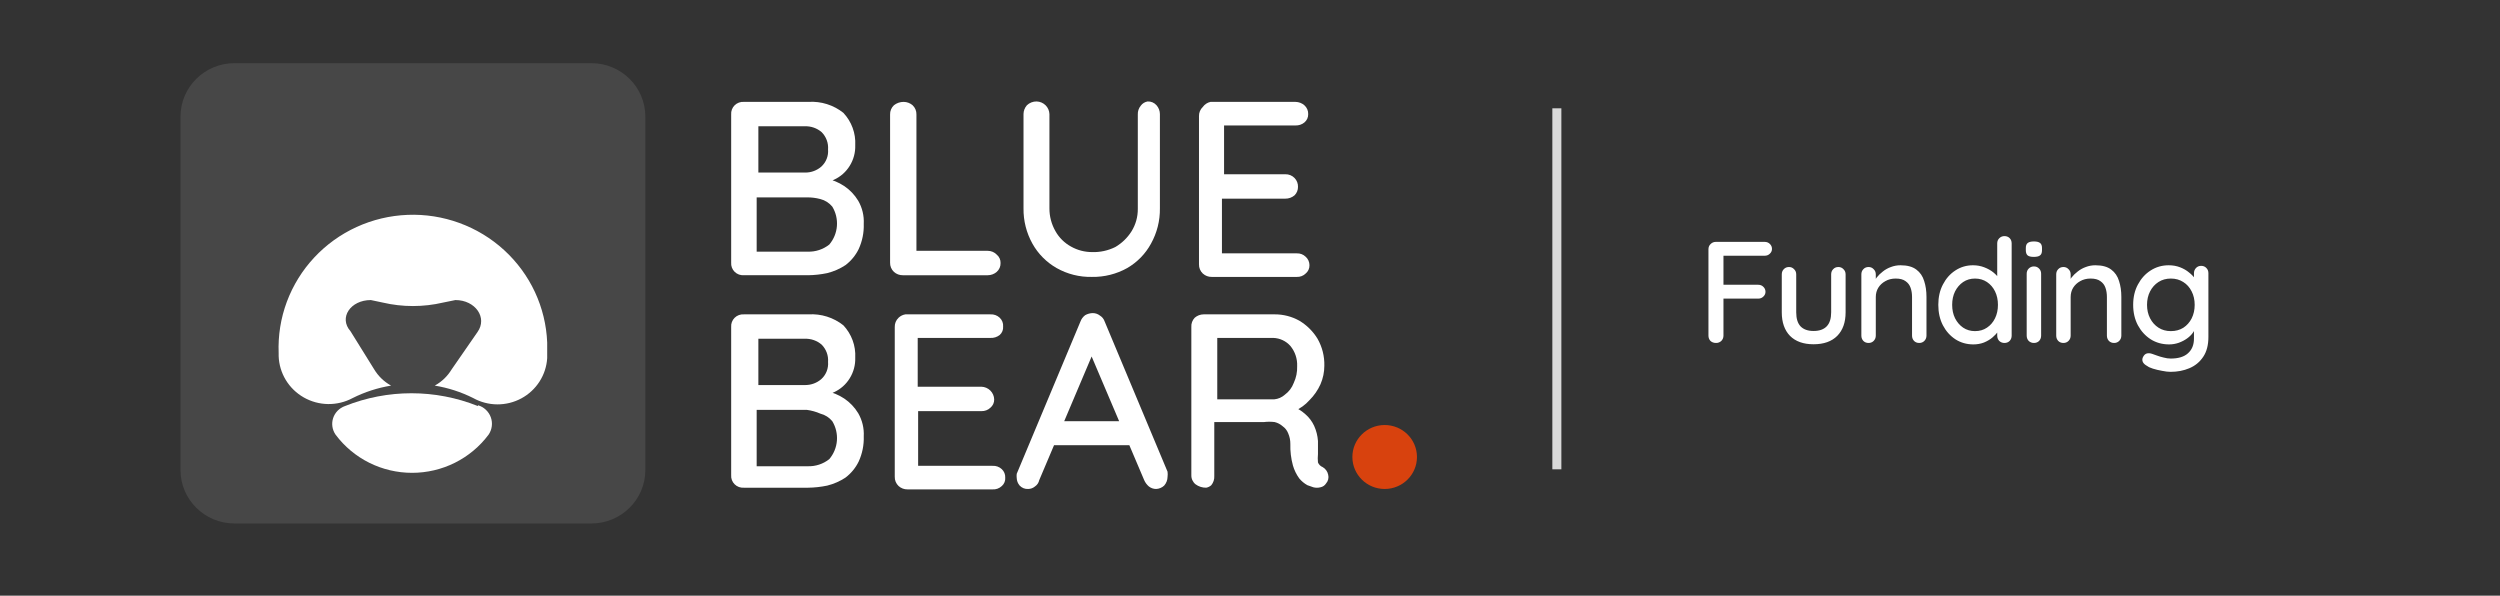
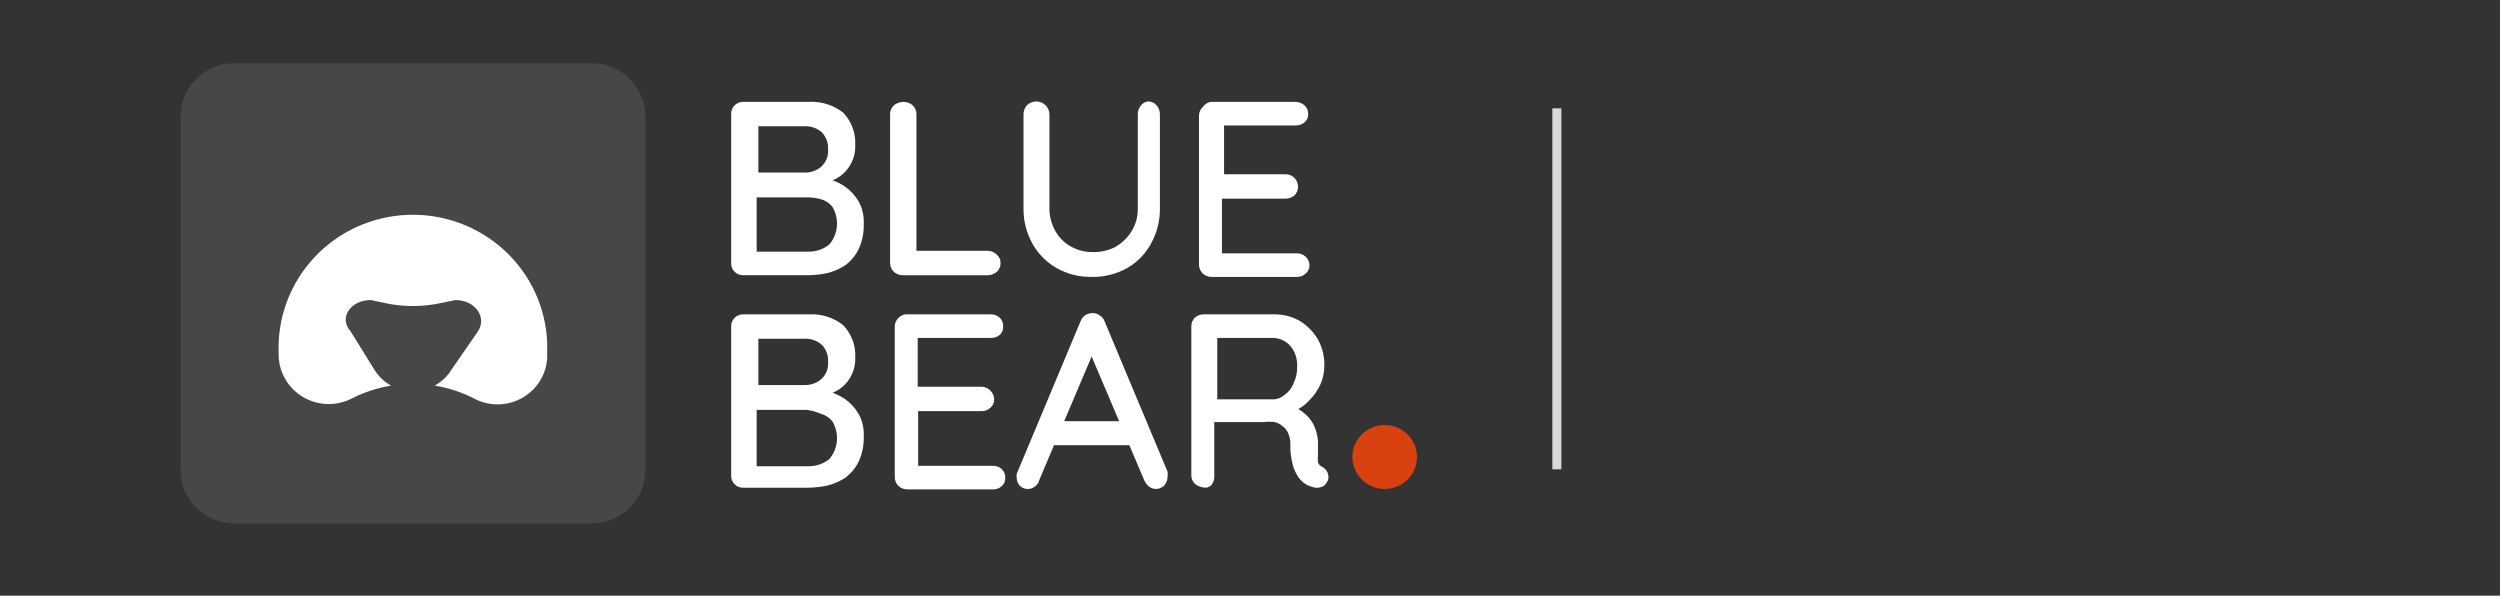
<svg xmlns="http://www.w3.org/2000/svg" width="277" height="66" viewBox="0 0 277 66" fill="none">
  <rect x="0" y="0" width="277" height="66" fill="#333333" stroke="none" />
  <g clip-path="url(#clip0_512_243)">
    <path d="M65.525 7H25.979C22.677 7 20 9.651 20 12.921V52.08C20 55.349 22.677 58 25.979 58H65.525C68.828 58 71.504 55.349 71.504 52.08V12.921C71.504 9.651 68.828 7 65.525 7Z" fill="white" fill-opacity="0.1" />
    <path d="M45.163 23.807C47.117 23.73 49.067 24.035 50.901 24.705C52.736 25.375 54.419 26.395 55.855 27.709C57.291 29.023 58.453 30.604 59.272 32.361C60.09 34.119 60.552 36.02 60.629 37.955V39.68C60.573 40.602 60.28 41.495 59.78 42.274C59.28 43.054 58.589 43.695 57.77 44.138C56.952 44.58 56.032 44.81 55.1 44.805C54.167 44.8 53.251 44.56 52.438 44.108C51.09 43.432 49.65 42.968 48.169 42.725C48.184 42.716 48.2 42.71 48.215 42.701C48.966 42.279 49.593 41.671 50.036 40.938L52.908 36.789C54.038 35.204 52.672 33.246 50.46 33.246L49.095 33.525C46.896 34.038 44.608 34.038 42.409 33.525L41.091 33.246C38.831 33.246 37.513 35.204 38.831 36.695L41.468 40.938C41.911 41.672 42.538 42.279 43.289 42.701C43.304 42.709 43.319 42.717 43.334 42.725C41.853 42.968 40.413 43.432 39.066 44.108C38.234 44.554 37.3 44.781 36.353 44.769C35.407 44.756 34.48 44.504 33.659 44.037C32.839 43.57 32.152 42.904 31.665 42.101C31.178 41.297 30.906 40.383 30.875 39.446V39.12C30.798 37.186 31.106 35.255 31.782 33.438C32.459 31.622 33.49 29.955 34.816 28.533C36.143 27.111 37.739 25.961 39.515 25.15C41.29 24.339 43.209 23.883 45.163 23.807Z" fill="white" />
-     <path d="M52.956 44.9C53.283 44.996 53.583 45.166 53.83 45.399C54.078 45.631 54.267 45.917 54.382 46.235C54.497 46.553 54.534 46.894 54.49 47.229C54.447 47.564 54.325 47.884 54.133 48.163C53.152 49.474 51.874 50.54 50.403 51.274C48.931 52.008 47.306 52.39 45.658 52.39C44.011 52.39 42.386 52.008 40.914 51.274C39.442 50.54 38.165 49.474 37.184 48.163C36.999 47.898 36.878 47.594 36.831 47.276C36.784 46.957 36.811 46.632 36.911 46.325C37.012 46.018 37.182 45.739 37.409 45.508C37.636 45.277 37.913 45.101 38.22 44.993C42.946 43.099 48.23 43.099 52.956 44.993V44.9Z" fill="white" />
    <path d="M89.583 11.288C90.977 11.201 92.354 11.634 93.443 12.5C93.895 12.981 94.244 13.546 94.471 14.163C94.697 14.779 94.796 15.435 94.761 16.09C94.788 16.894 94.575 17.689 94.149 18.374C93.736 19.047 93.13 19.583 92.407 19.913C91.515 20.346 90.529 20.554 89.536 20.519V19.54C90.202 19.53 90.867 19.609 91.513 19.773C92.236 19.922 92.923 20.207 93.537 20.612C94.169 21.037 94.7 21.594 95.091 22.244C95.54 23.022 95.752 23.912 95.703 24.808C95.735 25.771 95.542 26.728 95.138 27.605C94.798 28.3 94.298 28.907 93.679 29.376C93.06 29.784 92.375 30.083 91.654 30.262C90.957 30.408 90.248 30.486 89.536 30.495H82.427C82.238 30.509 82.048 30.482 81.87 30.417C81.692 30.352 81.531 30.249 81.397 30.116C81.263 29.983 81.159 29.824 81.093 29.648C81.027 29.472 81 29.284 81.014 29.096V12.687C81 12.5 81.027 12.312 81.093 12.136C81.159 11.96 81.263 11.8 81.397 11.667C81.531 11.534 81.692 11.432 81.87 11.366C82.048 11.301 82.238 11.274 82.427 11.288H89.583ZM89.159 13.992H83.698L84.027 13.526V19.446L83.745 19.12H89.253C89.894 19.116 90.512 18.884 90.995 18.468C91.26 18.227 91.465 17.93 91.596 17.598C91.726 17.267 91.778 16.91 91.748 16.556C91.775 16.206 91.725 15.855 91.603 15.525C91.481 15.196 91.29 14.895 91.042 14.645C90.522 14.196 89.848 13.962 89.159 13.992ZM89.394 21.871H83.839V21.637V28.117V27.884H89.489C90.359 27.914 91.211 27.633 91.89 27.092C92.377 26.513 92.671 25.798 92.73 25.046C92.789 24.294 92.61 23.543 92.219 22.896C91.882 22.484 91.42 22.189 90.901 22.057C90.41 21.926 89.903 21.864 89.394 21.871Z" fill="white" />
    <path d="M109.45 27.792C109.635 27.792 109.818 27.829 109.988 27.901C110.158 27.973 110.311 28.079 110.439 28.212C110.576 28.325 110.686 28.468 110.759 28.629C110.833 28.791 110.868 28.967 110.862 29.144C110.868 29.328 110.834 29.511 110.76 29.68C110.687 29.849 110.577 30 110.439 30.123C110.166 30.361 109.814 30.494 109.45 30.496H100.034C99.668 30.503 99.314 30.369 99.046 30.123C98.906 29.991 98.796 29.832 98.723 29.655C98.65 29.478 98.615 29.288 98.622 29.097V12.688C98.615 12.497 98.65 12.307 98.723 12.13C98.796 11.953 98.906 11.794 99.046 11.662C99.352 11.417 99.735 11.285 100.128 11.289C100.493 11.291 100.844 11.424 101.117 11.662C101.257 11.794 101.367 11.953 101.44 12.13C101.513 12.307 101.547 12.497 101.541 12.688V28.258L100.976 27.792H109.45Z" fill="white" />
    <path d="M127.152 11.242C127.338 11.232 127.524 11.265 127.696 11.338C127.867 11.411 128.019 11.521 128.141 11.661C128.382 11.932 128.516 12.28 128.517 12.64V23.083C128.537 24.451 128.196 25.8 127.529 26.999C126.918 28.123 126.005 29.058 124.892 29.702C123.701 30.368 122.352 30.706 120.985 30.681C119.617 30.713 118.266 30.374 117.077 29.702C115.95 29.061 115.022 28.126 114.394 26.999C113.726 25.8 113.386 24.451 113.405 23.083V12.64C113.407 12.28 113.541 11.932 113.782 11.661C113.925 11.524 114.095 11.416 114.281 11.344C114.467 11.272 114.665 11.237 114.865 11.242C115.235 11.253 115.588 11.405 115.85 11.664C116.113 11.924 116.265 12.273 116.277 12.64V23.083C116.272 23.964 116.5 24.832 116.936 25.6C117.34 26.327 117.944 26.925 118.678 27.325C119.382 27.72 120.176 27.928 120.985 27.931C121.882 27.962 122.772 27.769 123.574 27.372C124.301 26.947 124.915 26.355 125.363 25.647C125.836 24.891 126.081 24.018 126.069 23.129V12.687C126.054 12.332 126.171 11.983 126.399 11.708C126.579 11.461 126.849 11.294 127.152 11.242Z" fill="white" />
    <path d="M134.12 11.289H143.535C143.9 11.291 144.251 11.424 144.524 11.662C144.663 11.785 144.772 11.936 144.846 12.105C144.919 12.274 144.954 12.457 144.948 12.641C144.953 12.818 144.918 12.994 144.845 13.156C144.771 13.317 144.662 13.46 144.524 13.573C144.246 13.799 143.894 13.915 143.535 13.9H135.344L135.626 13.434V19.587L135.391 19.307H142.405C142.598 19.301 142.79 19.335 142.969 19.407C143.147 19.48 143.308 19.588 143.441 19.727C143.567 19.857 143.665 20.011 143.729 20.179C143.794 20.347 143.824 20.526 143.818 20.706C143.82 20.878 143.788 21.049 143.724 21.209C143.659 21.369 143.563 21.515 143.441 21.638C143.154 21.884 142.785 22.017 142.405 22.011H135.391V21.732V28.072H143.677C143.859 28.063 144.04 28.091 144.21 28.155C144.381 28.22 144.535 28.318 144.665 28.445C144.798 28.562 144.904 28.706 144.977 28.866C145.05 29.027 145.088 29.201 145.089 29.377C145.095 29.554 145.059 29.73 144.986 29.892C144.912 30.053 144.803 30.196 144.665 30.309C144.535 30.436 144.381 30.534 144.21 30.598C144.04 30.662 143.859 30.691 143.677 30.682H134.261C133.895 30.689 133.54 30.556 133.272 30.309C133.132 30.178 133.022 30.018 132.949 29.841C132.876 29.665 132.842 29.474 132.848 29.284V12.874C132.842 12.683 132.876 12.493 132.949 12.316C133.022 12.14 133.132 11.98 133.272 11.849C133.475 11.564 133.777 11.365 134.12 11.289Z" fill="white" />
    <path d="M89.583 34.831C90.977 34.745 92.354 35.177 93.443 36.043C93.895 36.523 94.244 37.089 94.471 37.706C94.697 38.322 94.796 38.978 94.761 39.633C94.788 40.437 94.575 41.232 94.149 41.917C93.736 42.59 93.13 43.126 92.407 43.456C91.515 43.889 90.529 44.097 89.536 44.062V43.083C90.202 43.073 90.867 43.152 91.513 43.316C92.236 43.465 92.923 43.75 93.537 44.155C94.169 44.58 94.7 45.137 95.091 45.786C95.54 46.565 95.752 47.455 95.703 48.35C95.735 49.313 95.542 50.271 95.138 51.148C94.798 51.843 94.298 52.45 93.679 52.919C93.06 53.327 92.375 53.626 91.654 53.805C90.957 53.951 90.248 54.029 89.536 54.038H82.427C82.238 54.052 82.048 54.025 81.87 53.96C81.692 53.894 81.531 53.792 81.397 53.659C81.263 53.526 81.159 53.367 81.093 53.191C81.027 53.014 81 52.827 81.014 52.639V36.23C81 36.042 81.027 35.854 81.093 35.678C81.159 35.502 81.263 35.343 81.397 35.21C81.531 35.077 81.692 34.975 81.87 34.909C82.048 34.844 82.238 34.817 82.427 34.831H89.583ZM89.159 37.535H83.698L84.027 37.069V42.989L83.745 42.663H89.253C89.894 42.658 90.512 42.427 90.995 42.01C91.26 41.77 91.465 41.472 91.596 41.141C91.726 40.81 91.778 40.453 91.748 40.099C91.775 39.749 91.725 39.398 91.603 39.068C91.481 38.739 91.29 38.438 91.042 38.188C90.522 37.739 89.848 37.505 89.159 37.535ZM89.394 45.413H83.839V45.18V51.66H89.489C90.359 51.69 91.211 51.409 91.89 50.868C92.377 50.289 92.671 49.574 92.73 48.822C92.789 48.07 92.61 47.319 92.219 46.672C91.882 46.26 91.42 45.965 90.901 45.833C90.421 45.623 89.914 45.482 89.394 45.413Z" fill="white" />
    <path d="M100.316 34.831H109.732C109.922 34.819 110.112 34.845 110.29 34.91C110.468 34.974 110.631 35.074 110.768 35.204C110.901 35.329 111.003 35.482 111.069 35.651C111.134 35.821 111.16 36.002 111.145 36.183C111.16 36.357 111.133 36.532 111.068 36.693C111.003 36.855 110.9 37 110.768 37.115C110.476 37.348 110.106 37.464 109.732 37.442H101.399L101.682 36.975V43.129V42.849H108.744C109.114 42.861 109.467 43.012 109.729 43.272C109.992 43.532 110.144 43.881 110.156 44.248C110.162 44.425 110.126 44.601 110.053 44.763C109.979 44.924 109.87 45.067 109.732 45.18C109.601 45.304 109.446 45.401 109.276 45.465C109.106 45.529 108.925 45.559 108.744 45.553H101.729V45.273V51.614H109.968C110.157 51.601 110.347 51.628 110.525 51.692C110.704 51.756 110.866 51.856 111.003 51.986C111.13 52.106 111.229 52.252 111.294 52.412C111.359 52.573 111.388 52.746 111.38 52.919C111.395 53.093 111.369 53.267 111.303 53.429C111.238 53.591 111.135 53.736 111.003 53.851C110.866 53.981 110.704 54.082 110.525 54.146C110.347 54.21 110.157 54.237 109.968 54.224H100.552C100.186 54.231 99.832 54.098 99.563 53.851C99.423 53.72 99.313 53.56 99.24 53.383C99.167 53.207 99.133 53.017 99.139 52.826V36.23C99.133 36.039 99.167 35.849 99.24 35.672C99.313 35.495 99.423 35.336 99.563 35.204C99.77 35.007 100.033 34.877 100.316 34.831Z" fill="white" />
    <path d="M121.409 38.421L115.147 53.199C115.088 53.483 114.919 53.734 114.677 53.898C114.466 54.076 114.2 54.175 113.923 54.178C113.748 54.189 113.573 54.161 113.41 54.097C113.247 54.032 113.101 53.932 112.982 53.805C112.778 53.571 112.662 53.274 112.652 52.966C112.634 52.811 112.634 52.654 112.652 52.499L119.714 35.624C119.815 35.346 119.995 35.103 120.232 34.924C120.49 34.776 120.781 34.696 121.079 34.691C121.371 34.691 121.653 34.79 121.88 34.971C122.124 35.121 122.308 35.353 122.397 35.624L129.365 52.266C129.388 52.452 129.388 52.64 129.365 52.826C129.363 53.186 129.229 53.534 128.989 53.805C128.747 54.033 128.428 54.166 128.094 54.178C127.803 54.178 127.52 54.079 127.294 53.898C127.07 53.706 126.893 53.467 126.776 53.199L120.514 38.467L121.409 38.421ZM116.277 49.329L117.501 46.672H125.363L125.834 49.329H116.277Z" fill="white" />
    <path d="M133.649 54.037C133.226 54.044 132.812 53.913 132.472 53.664C132.318 53.541 132.196 53.384 132.114 53.206C132.032 53.028 131.994 52.834 132.001 52.638V36.229C131.988 36.041 132.015 35.853 132.08 35.676C132.145 35.5 132.246 35.339 132.378 35.203C132.651 34.965 133.002 34.832 133.366 34.83H141.229C142.185 34.825 143.126 35.066 143.959 35.529C144.789 36.024 145.484 36.712 145.984 37.534C146.502 38.443 146.762 39.474 146.737 40.518C146.737 41.223 146.593 41.92 146.313 42.569C146.017 43.228 145.602 43.828 145.089 44.34C144.623 44.865 144.044 45.279 143.394 45.552L143.112 44.993C143.669 45.186 144.181 45.487 144.618 45.879C145.038 46.239 145.375 46.684 145.607 47.184C145.847 47.714 145.99 48.282 146.031 48.862C146.031 49.468 146.031 49.934 146.031 50.307C145.999 50.617 145.999 50.93 146.031 51.24C146.078 51.355 146.148 51.46 146.237 51.548C146.326 51.636 146.432 51.706 146.549 51.752C146.705 51.841 146.84 51.962 146.946 52.107C147.051 52.252 147.124 52.417 147.161 52.592C147.205 52.761 147.207 52.94 147.166 53.11C147.125 53.281 147.042 53.439 146.925 53.571C146.857 53.678 146.768 53.771 146.663 53.843C146.558 53.915 146.439 53.965 146.313 53.99C146.051 54.059 145.775 54.059 145.513 53.99L144.854 53.757C144.511 53.566 144.208 53.313 143.959 53.011C143.641 52.574 143.402 52.084 143.253 51.566C143.043 50.791 142.948 49.99 142.971 49.188C142.974 48.788 142.894 48.391 142.735 48.023C142.614 47.705 142.402 47.429 142.123 47.231C141.868 47.004 141.561 46.844 141.229 46.764C140.838 46.716 140.442 46.716 140.052 46.764H134.167L134.543 46.158V52.731C134.566 53.102 134.449 53.468 134.214 53.757C134.056 53.902 133.86 53.999 133.649 54.037ZM134.543 44.247H141.182C141.62 44.207 142.033 44.027 142.359 43.734C142.81 43.404 143.153 42.95 143.347 42.429C143.62 41.846 143.749 41.206 143.724 40.564C143.759 39.752 143.491 38.956 142.971 38.327C142.734 38.06 142.445 37.844 142.121 37.691C141.797 37.539 141.446 37.454 141.087 37.441H134.59L134.873 36.788V44.806L134.543 44.247Z" fill="white" />
    <path d="M153.422 54.178C155.398 54.178 157 52.592 157 50.635C157 48.678 155.398 47.092 153.422 47.092C151.446 47.092 149.844 48.678 149.844 50.635C149.844 52.592 151.446 54.178 153.422 54.178Z" fill="#D8420E" />
  </g>
  <rect x="172" y="12" width="1" height="40" fill="#D9D9D9" />
-   <path d="M190.144 38C189.888 38 189.68 37.925 189.52 37.776C189.371 37.616 189.296 37.419 189.296 37.184V27.616C189.296 27.381 189.376 27.189 189.536 27.04C189.696 26.88 189.888 26.8 190.112 26.8H195.52C195.755 26.8 195.947 26.875 196.096 27.024C196.256 27.173 196.336 27.36 196.336 27.584C196.336 27.787 196.256 27.963 196.096 28.112C195.947 28.261 195.755 28.336 195.52 28.336H190.848L190.96 28.176V31.744L190.864 31.552H194.8C195.035 31.552 195.227 31.627 195.376 31.776C195.536 31.925 195.616 32.112 195.616 32.336C195.616 32.539 195.536 32.715 195.376 32.864C195.227 33.013 195.035 33.088 194.8 33.088H190.832L190.96 32.96V37.184C190.96 37.419 190.88 37.616 190.72 37.776C190.56 37.925 190.368 38 190.144 38ZM203.693 29.584C203.917 29.584 204.104 29.664 204.253 29.824C204.413 29.973 204.493 30.165 204.493 30.4V34.608C204.493 35.717 204.184 36.587 203.565 37.216C202.947 37.835 202.072 38.144 200.941 38.144C199.821 38.144 198.952 37.835 198.333 37.216C197.725 36.587 197.421 35.717 197.421 34.608V30.4C197.421 30.165 197.496 29.973 197.645 29.824C197.795 29.664 197.987 29.584 198.221 29.584C198.445 29.584 198.632 29.664 198.781 29.824C198.941 29.973 199.021 30.165 199.021 30.4V34.608C199.021 35.301 199.181 35.819 199.501 36.16C199.832 36.501 200.312 36.672 200.941 36.672C201.581 36.672 202.067 36.501 202.397 36.16C202.728 35.819 202.893 35.301 202.893 34.608V30.4C202.893 30.165 202.968 29.973 203.117 29.824C203.267 29.664 203.459 29.584 203.693 29.584ZM210.574 29.392C211.331 29.392 211.918 29.552 212.334 29.872C212.75 30.181 213.038 30.603 213.198 31.136C213.369 31.659 213.454 32.245 213.454 32.896V37.184C213.454 37.419 213.374 37.616 213.214 37.776C213.065 37.925 212.878 38 212.654 38C212.419 38 212.227 37.925 212.078 37.776C211.929 37.616 211.854 37.419 211.854 37.184V32.912C211.854 32.528 211.801 32.187 211.694 31.888C211.587 31.579 211.401 31.333 211.134 31.152C210.878 30.96 210.515 30.864 210.046 30.864C209.609 30.864 209.225 30.96 208.894 31.152C208.563 31.333 208.302 31.579 208.11 31.888C207.929 32.187 207.838 32.528 207.838 32.912V37.184C207.838 37.419 207.758 37.616 207.598 37.776C207.449 37.925 207.262 38 207.038 38C206.803 38 206.611 37.925 206.462 37.776C206.313 37.616 206.238 37.419 206.238 37.184V30.4C206.238 30.165 206.313 29.973 206.462 29.824C206.611 29.664 206.803 29.584 207.038 29.584C207.262 29.584 207.449 29.664 207.598 29.824C207.758 29.973 207.838 30.165 207.838 30.4V31.296L207.55 31.456C207.625 31.221 207.753 30.987 207.934 30.752C208.126 30.507 208.355 30.283 208.622 30.08C208.889 29.867 209.187 29.701 209.518 29.584C209.849 29.456 210.201 29.392 210.574 29.392ZM222.092 26.16C222.326 26.16 222.518 26.235 222.668 26.384C222.817 26.533 222.892 26.731 222.892 26.976V37.184C222.892 37.419 222.817 37.616 222.668 37.776C222.518 37.925 222.326 38 222.092 38C221.868 38 221.676 37.925 221.516 37.776C221.366 37.616 221.292 37.419 221.292 37.184V36.032L221.628 36.048C221.628 36.24 221.548 36.459 221.388 36.704C221.238 36.939 221.03 37.168 220.764 37.392C220.497 37.616 220.182 37.803 219.82 37.952C219.457 38.091 219.068 38.16 218.652 38.16C217.916 38.16 217.254 37.973 216.668 37.6C216.081 37.216 215.617 36.699 215.276 36.048C214.934 35.387 214.764 34.629 214.764 33.776C214.764 32.923 214.934 32.171 215.276 31.52C215.617 30.859 216.076 30.341 216.652 29.968C217.238 29.584 217.889 29.392 218.604 29.392C219.052 29.392 219.468 29.467 219.852 29.616C220.246 29.765 220.588 29.957 220.876 30.192C221.164 30.427 221.388 30.677 221.548 30.944C221.708 31.2 221.788 31.445 221.788 31.68L221.292 31.728V26.976C221.292 26.741 221.366 26.549 221.516 26.4C221.676 26.24 221.868 26.16 222.092 26.16ZM218.828 36.688C219.34 36.688 219.782 36.56 220.156 36.304C220.54 36.048 220.838 35.701 221.052 35.264C221.265 34.827 221.372 34.331 221.372 33.776C221.372 33.221 221.265 32.725 221.052 32.288C220.838 31.851 220.54 31.504 220.156 31.248C219.772 30.992 219.329 30.864 218.828 30.864C218.337 30.864 217.9 30.992 217.516 31.248C217.142 31.504 216.844 31.851 216.62 32.288C216.406 32.725 216.3 33.221 216.3 33.776C216.3 34.331 216.406 34.827 216.62 35.264C216.844 35.701 217.142 36.048 217.516 36.304C217.9 36.56 218.337 36.688 218.828 36.688ZM226.157 37.184C226.157 37.419 226.082 37.616 225.933 37.776C225.784 37.925 225.592 38 225.357 38C225.133 38 224.941 37.925 224.781 37.776C224.632 37.616 224.557 37.419 224.557 37.184V30.336C224.557 30.101 224.632 29.909 224.781 29.76C224.941 29.6 225.133 29.52 225.357 29.52C225.592 29.52 225.784 29.6 225.933 29.76C226.082 29.909 226.157 30.101 226.157 30.336V37.184ZM225.341 28.464C225.032 28.464 224.808 28.411 224.669 28.304C224.53 28.187 224.461 27.995 224.461 27.728V27.472C224.461 27.205 224.536 27.019 224.685 26.912C224.834 26.805 225.058 26.752 225.357 26.752C225.677 26.752 225.906 26.811 226.045 26.928C226.184 27.035 226.253 27.216 226.253 27.472V27.728C226.253 28.005 226.178 28.197 226.029 28.304C225.89 28.411 225.661 28.464 225.341 28.464ZM232.165 29.392C232.923 29.392 233.509 29.552 233.925 29.872C234.341 30.181 234.629 30.603 234.789 31.136C234.96 31.659 235.045 32.245 235.045 32.896V37.184C235.045 37.419 234.965 37.616 234.805 37.776C234.656 37.925 234.469 38 234.245 38C234.011 38 233.819 37.925 233.669 37.776C233.52 37.616 233.445 37.419 233.445 37.184V32.912C233.445 32.528 233.392 32.187 233.285 31.888C233.179 31.579 232.992 31.333 232.725 31.152C232.469 30.96 232.107 30.864 231.637 30.864C231.2 30.864 230.816 30.96 230.485 31.152C230.155 31.333 229.893 31.579 229.701 31.888C229.52 32.187 229.429 32.528 229.429 32.912V37.184C229.429 37.419 229.349 37.616 229.189 37.776C229.04 37.925 228.853 38 228.629 38C228.395 38 228.203 37.925 228.053 37.776C227.904 37.616 227.829 37.419 227.829 37.184V30.4C227.829 30.165 227.904 29.973 228.053 29.824C228.203 29.664 228.395 29.584 228.629 29.584C228.853 29.584 229.04 29.664 229.189 29.824C229.349 29.973 229.429 30.165 229.429 30.4V31.296L229.141 31.456C229.216 31.221 229.344 30.987 229.525 30.752C229.717 30.507 229.947 30.283 230.213 30.08C230.48 29.867 230.779 29.701 231.109 29.584C231.44 29.456 231.792 29.392 232.165 29.392ZM240.291 29.392C240.75 29.392 241.171 29.467 241.555 29.616C241.939 29.765 242.27 29.957 242.547 30.192C242.835 30.416 243.059 30.651 243.219 30.896C243.379 31.141 243.459 31.355 243.459 31.536L243.091 31.552V30.272C243.091 30.048 243.166 29.856 243.315 29.696C243.464 29.536 243.656 29.456 243.891 29.456C244.126 29.456 244.318 29.536 244.467 29.696C244.616 29.845 244.691 30.037 244.691 30.272V37.328C244.691 38.235 244.499 38.971 244.115 39.536C243.731 40.112 243.219 40.533 242.579 40.8C241.95 41.067 241.256 41.2 240.499 41.2C240.232 41.2 239.918 41.163 239.555 41.088C239.192 41.024 238.856 40.944 238.547 40.848C238.248 40.752 238.04 40.656 237.923 40.56C237.678 40.432 237.512 40.283 237.427 40.112C237.352 39.941 237.352 39.771 237.427 39.6C237.534 39.365 237.678 39.221 237.859 39.168C238.04 39.115 238.248 39.131 238.483 39.216C238.59 39.248 238.755 39.307 238.979 39.392C239.203 39.477 239.454 39.552 239.731 39.616C240.008 39.691 240.27 39.728 240.515 39.728C241.368 39.728 242.008 39.531 242.435 39.136C242.872 38.741 243.091 38.203 243.091 37.52V36.08L243.267 36.192C243.235 36.416 243.134 36.645 242.963 36.88C242.803 37.104 242.59 37.312 242.323 37.504C242.056 37.696 241.747 37.856 241.395 37.984C241.054 38.101 240.702 38.16 240.339 38.16C239.582 38.16 238.904 37.973 238.307 37.6C237.71 37.216 237.235 36.699 236.883 36.048C236.531 35.387 236.355 34.629 236.355 33.776C236.355 32.923 236.531 32.171 236.883 31.52C237.235 30.859 237.704 30.341 238.291 29.968C238.888 29.584 239.555 29.392 240.291 29.392ZM240.531 30.864C240.008 30.864 239.55 30.992 239.155 31.248C238.76 31.504 238.451 31.851 238.227 32.288C238.003 32.725 237.891 33.221 237.891 33.776C237.891 34.331 238.003 34.827 238.227 35.264C238.451 35.701 238.76 36.048 239.155 36.304C239.55 36.56 240.008 36.688 240.531 36.688C241.054 36.688 241.512 36.565 241.907 36.32C242.302 36.064 242.611 35.717 242.835 35.28C243.059 34.832 243.171 34.331 243.171 33.776C243.171 33.221 243.059 32.725 242.835 32.288C242.611 31.84 242.302 31.493 241.907 31.248C241.512 30.992 241.054 30.864 240.531 30.864Z" fill="white" />
  <defs>
    <clipPath id="clip0_512_243">
      <rect width="137" height="51" fill="white" transform="translate(20 7)" />
    </clipPath>
  </defs>
</svg>